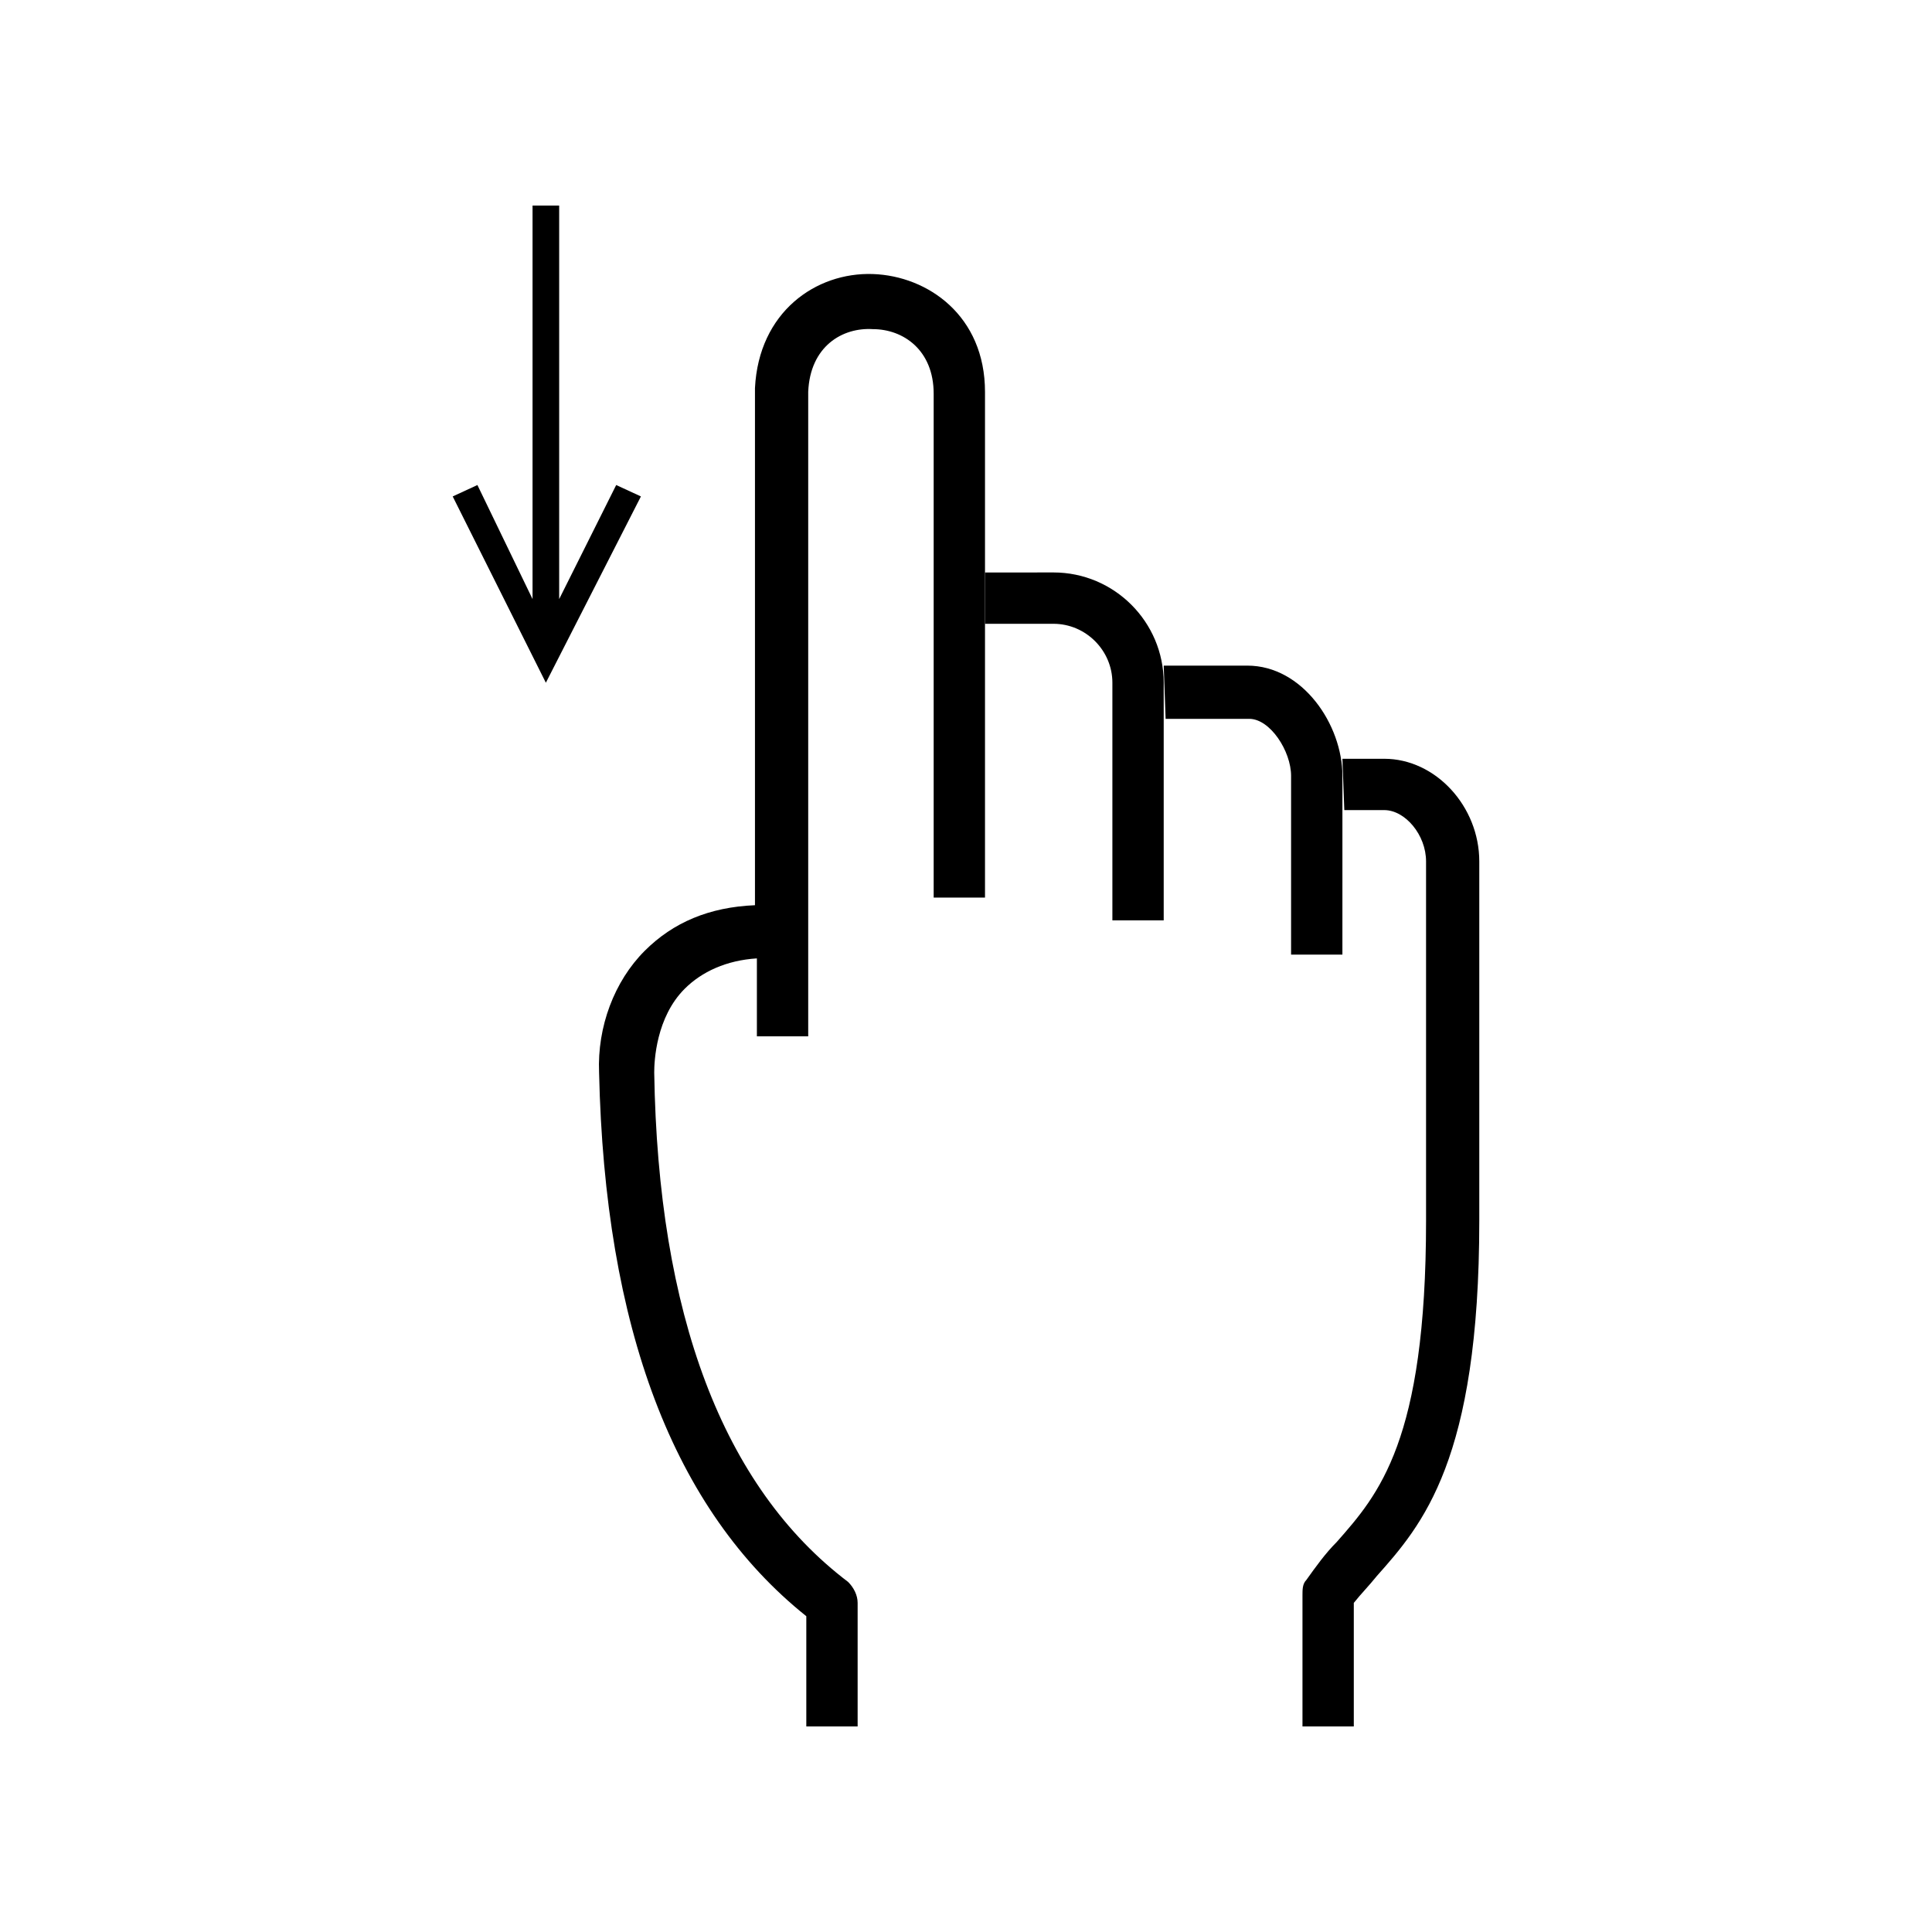
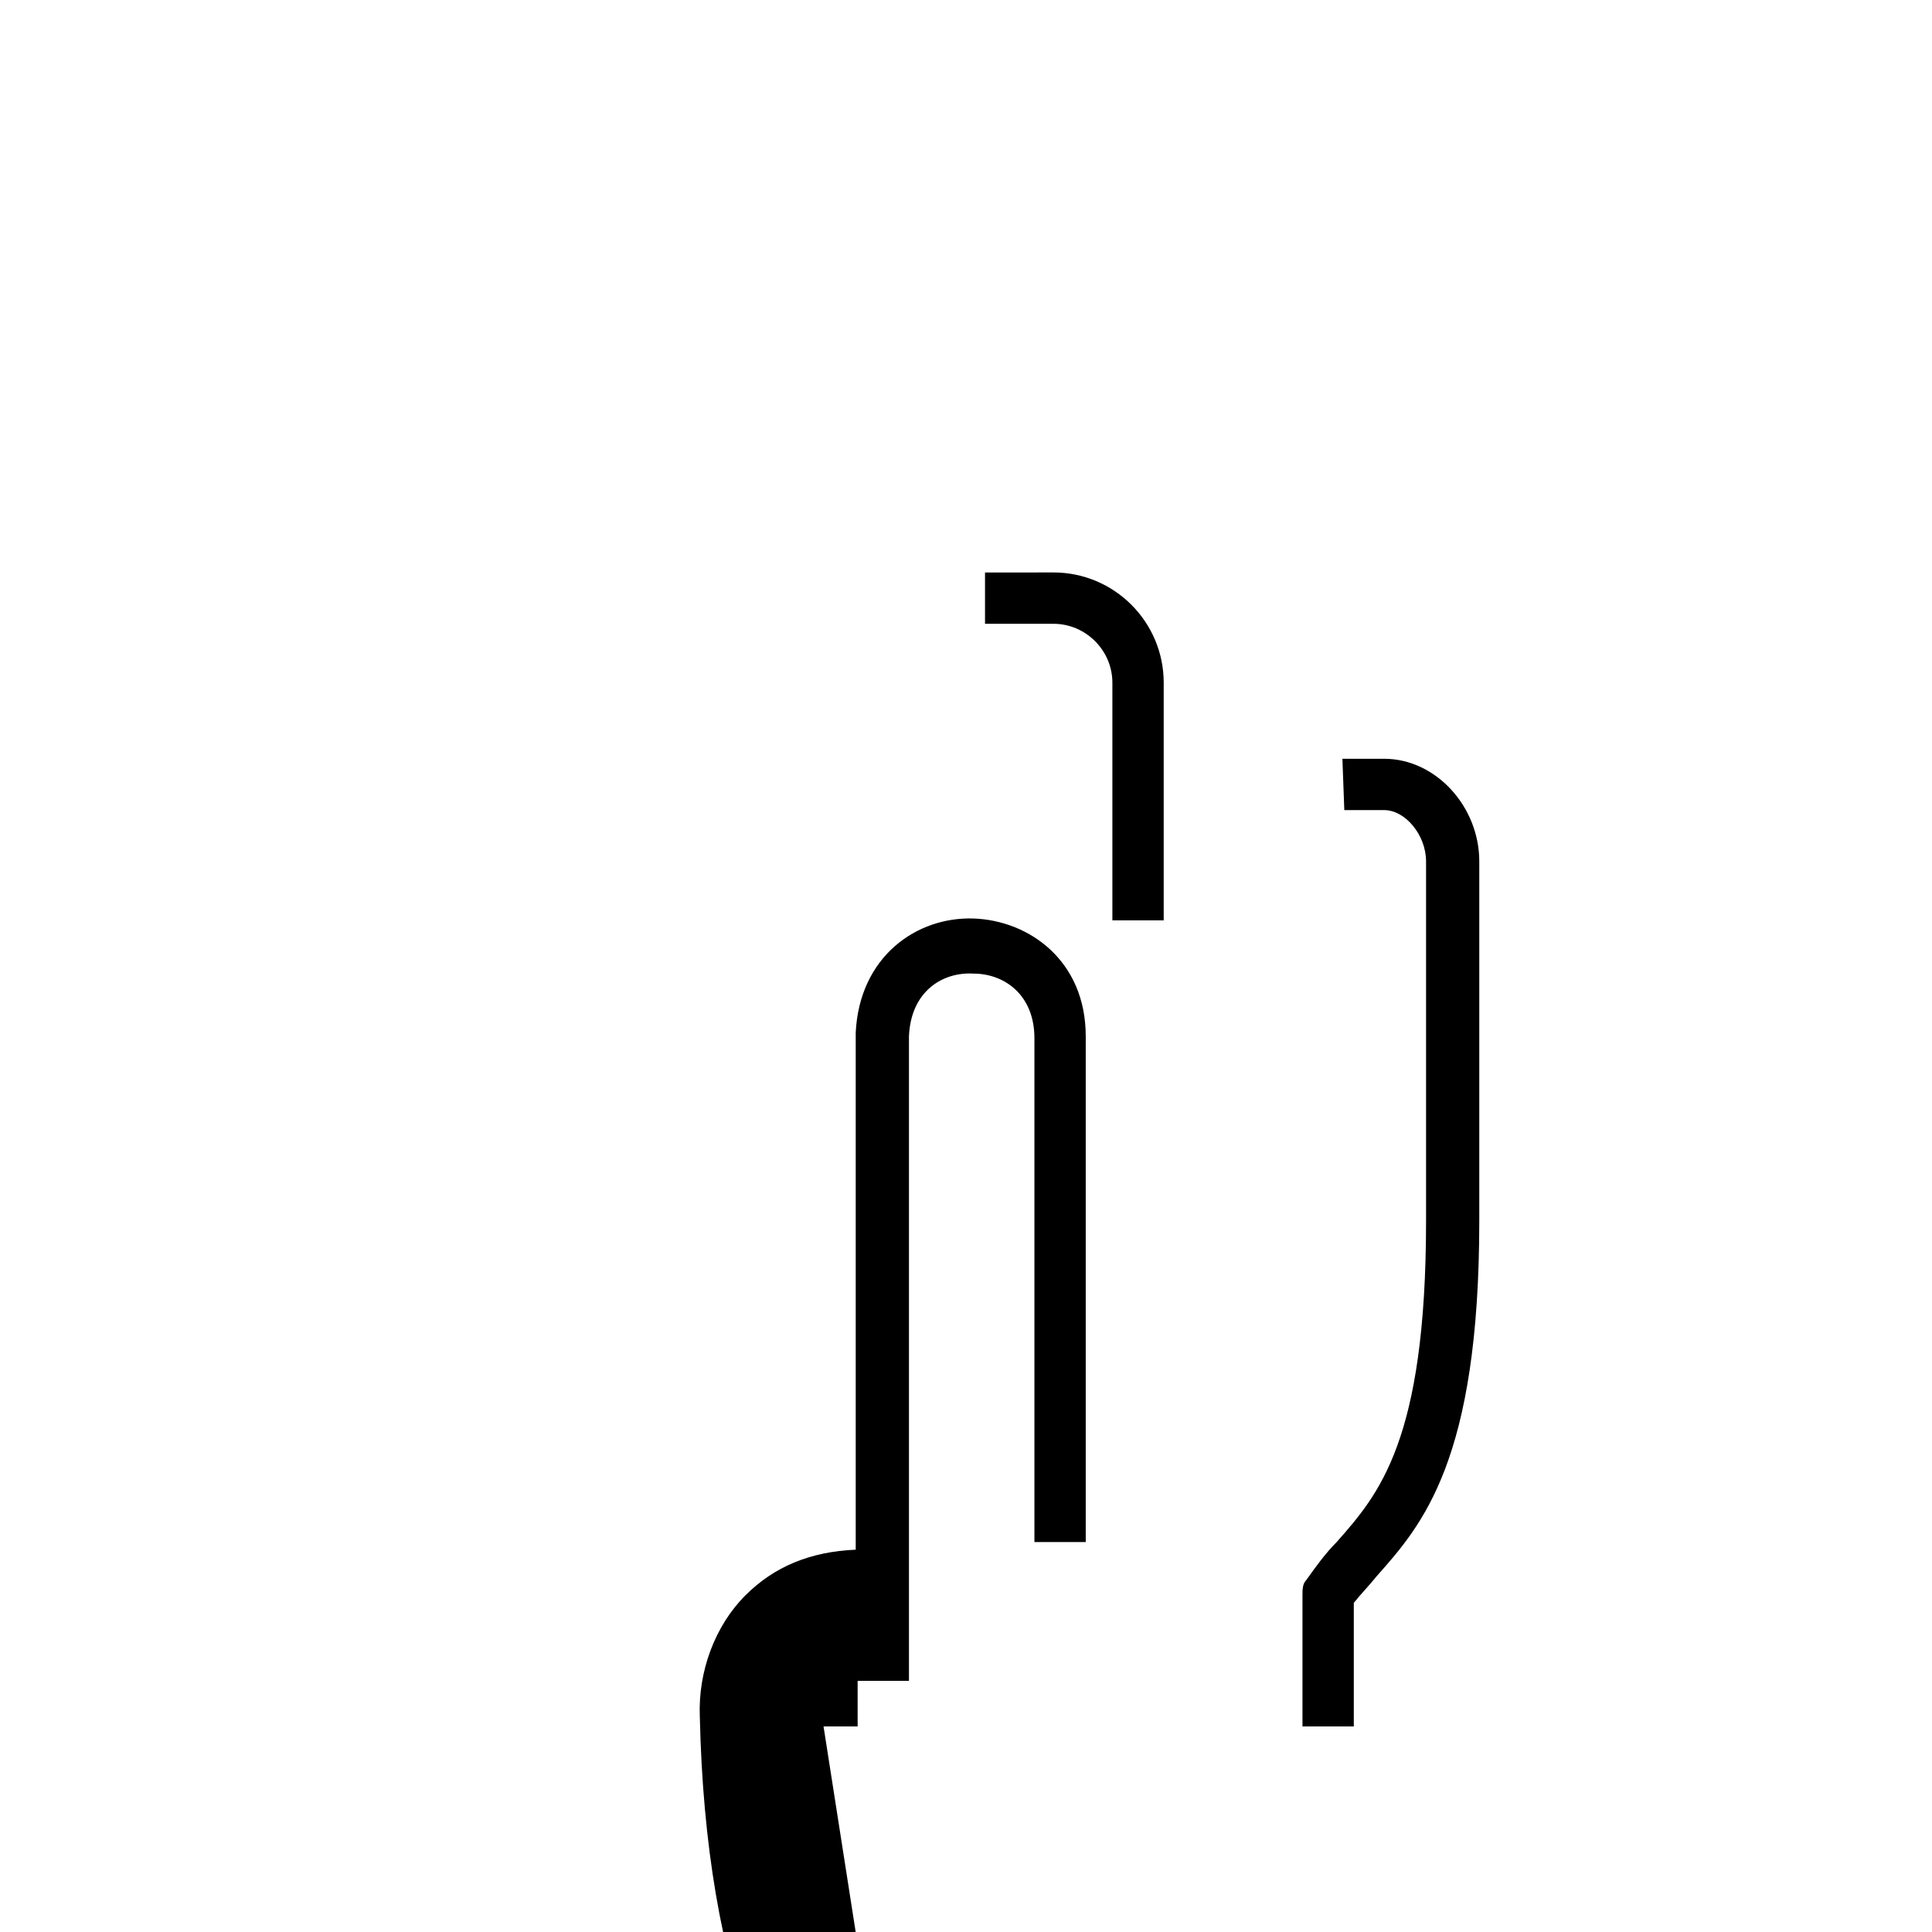
<svg xmlns="http://www.w3.org/2000/svg" fill="#000000" width="800px" height="800px" version="1.1" viewBox="144 144 512 512">
  <g>
-     <path d="m313.85 275.56-6.551-3.023-15.113 30.227v-104.29h-7.055v104.29l-14.609-30.227-6.551 3.023 24.688 49.371z" />
-     <path d="m357.68 572.3v29.223h13.602v-32.746c0-2.016-1.008-4.031-2.519-5.543-33.25-25.191-50.383-71.039-51.387-135.02 0-3.023 0.504-14.609 8.062-22.168 4.535-4.535 11.082-7.559 19.145-8.062v20.656h13.602v-170.79c0.504-12.09 9.07-17.129 17.129-16.625 8.062 0 16.121 5.543 16.121 17.129v133.51h13.602v-134.01c0-20.152-15.113-30.73-29.727-31.234-15.113-0.504-30.23 10.078-31.234 30.23v137.04c-12.09 0.504-21.664 4.535-29.223 12.09-8.062 8.062-12.594 20.152-12.09 32.242 1.512 67.512 19.648 115.88 54.918 144.09z" />
+     <path d="m357.68 572.3v29.223h13.602v-32.746v20.656h13.602v-170.79c0.504-12.09 9.07-17.129 17.129-16.625 8.062 0 16.121 5.543 16.121 17.129v133.51h13.602v-134.01c0-20.152-15.113-30.73-29.727-31.234-15.113-0.504-30.23 10.078-31.234 30.23v137.04c-12.09 0.504-21.664 4.535-29.223 12.09-8.062 8.062-12.594 20.152-12.09 32.242 1.512 67.512 19.648 115.88 54.918 144.09z" />
    <path d="m417.13 295.71h-12.09v13.602h18.137c8.566 0 15.617 7.055 15.617 15.617v62.977h13.602v-62.977c0-16.121-13.098-29.223-29.223-29.223z" />
-     <path d="m486.15 349.62v47.359h13.602l0.004-47.359c0-13.602-10.578-29.223-25.191-29.223h-22.168l0.504 14.105h22.168c5.543 0.004 11.082 8.566 11.082 15.117z" />
    <path d="m521.92 372.29v95.219c0 58.441-12.594 72.547-23.68 85.145-3.023 3.023-5.543 6.551-8.062 10.078-1.008 1.008-1.008 2.519-1.008 4.031v34.762h13.602v-32.746c2.016-2.519 4.031-4.535 6.047-7.055 12.094-13.605 27.207-30.734 27.207-94.215v-95.219c0-14.609-11.586-27.207-25.191-27.207h-11.082l0.504 13.602h10.578c5.543 0.004 11.086 6.551 11.086 13.605z" />
  </g>
</svg>